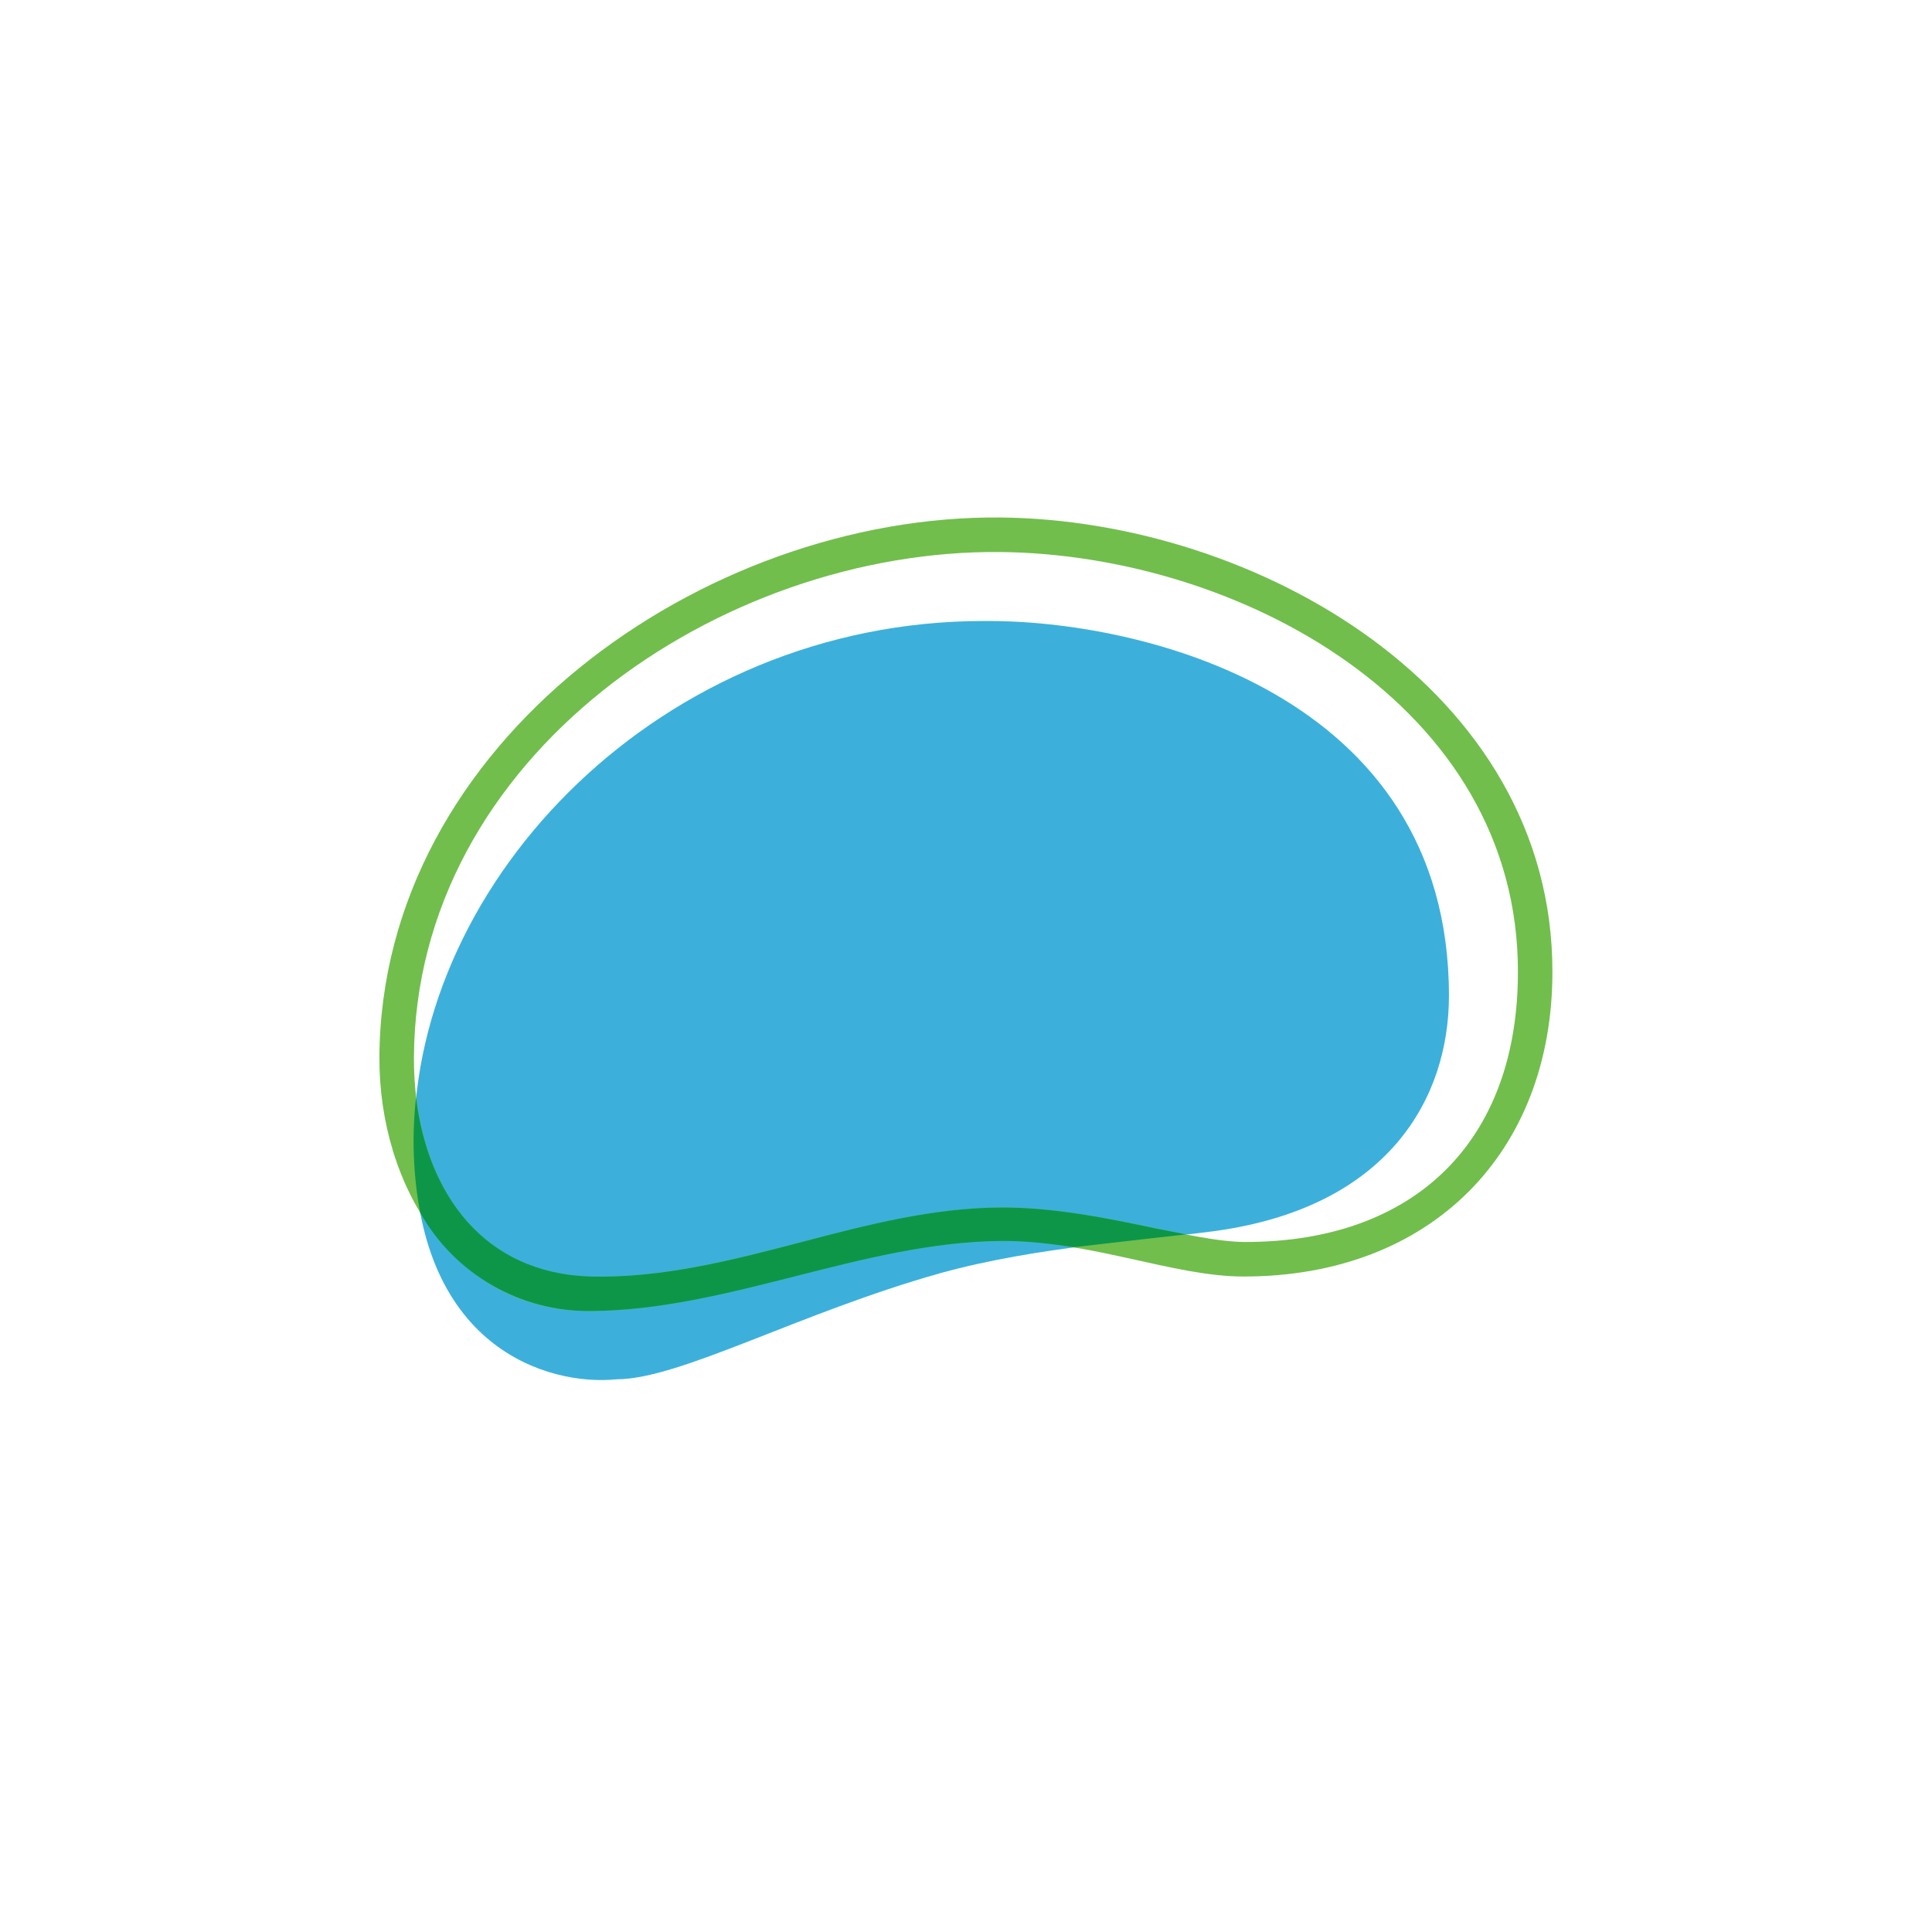
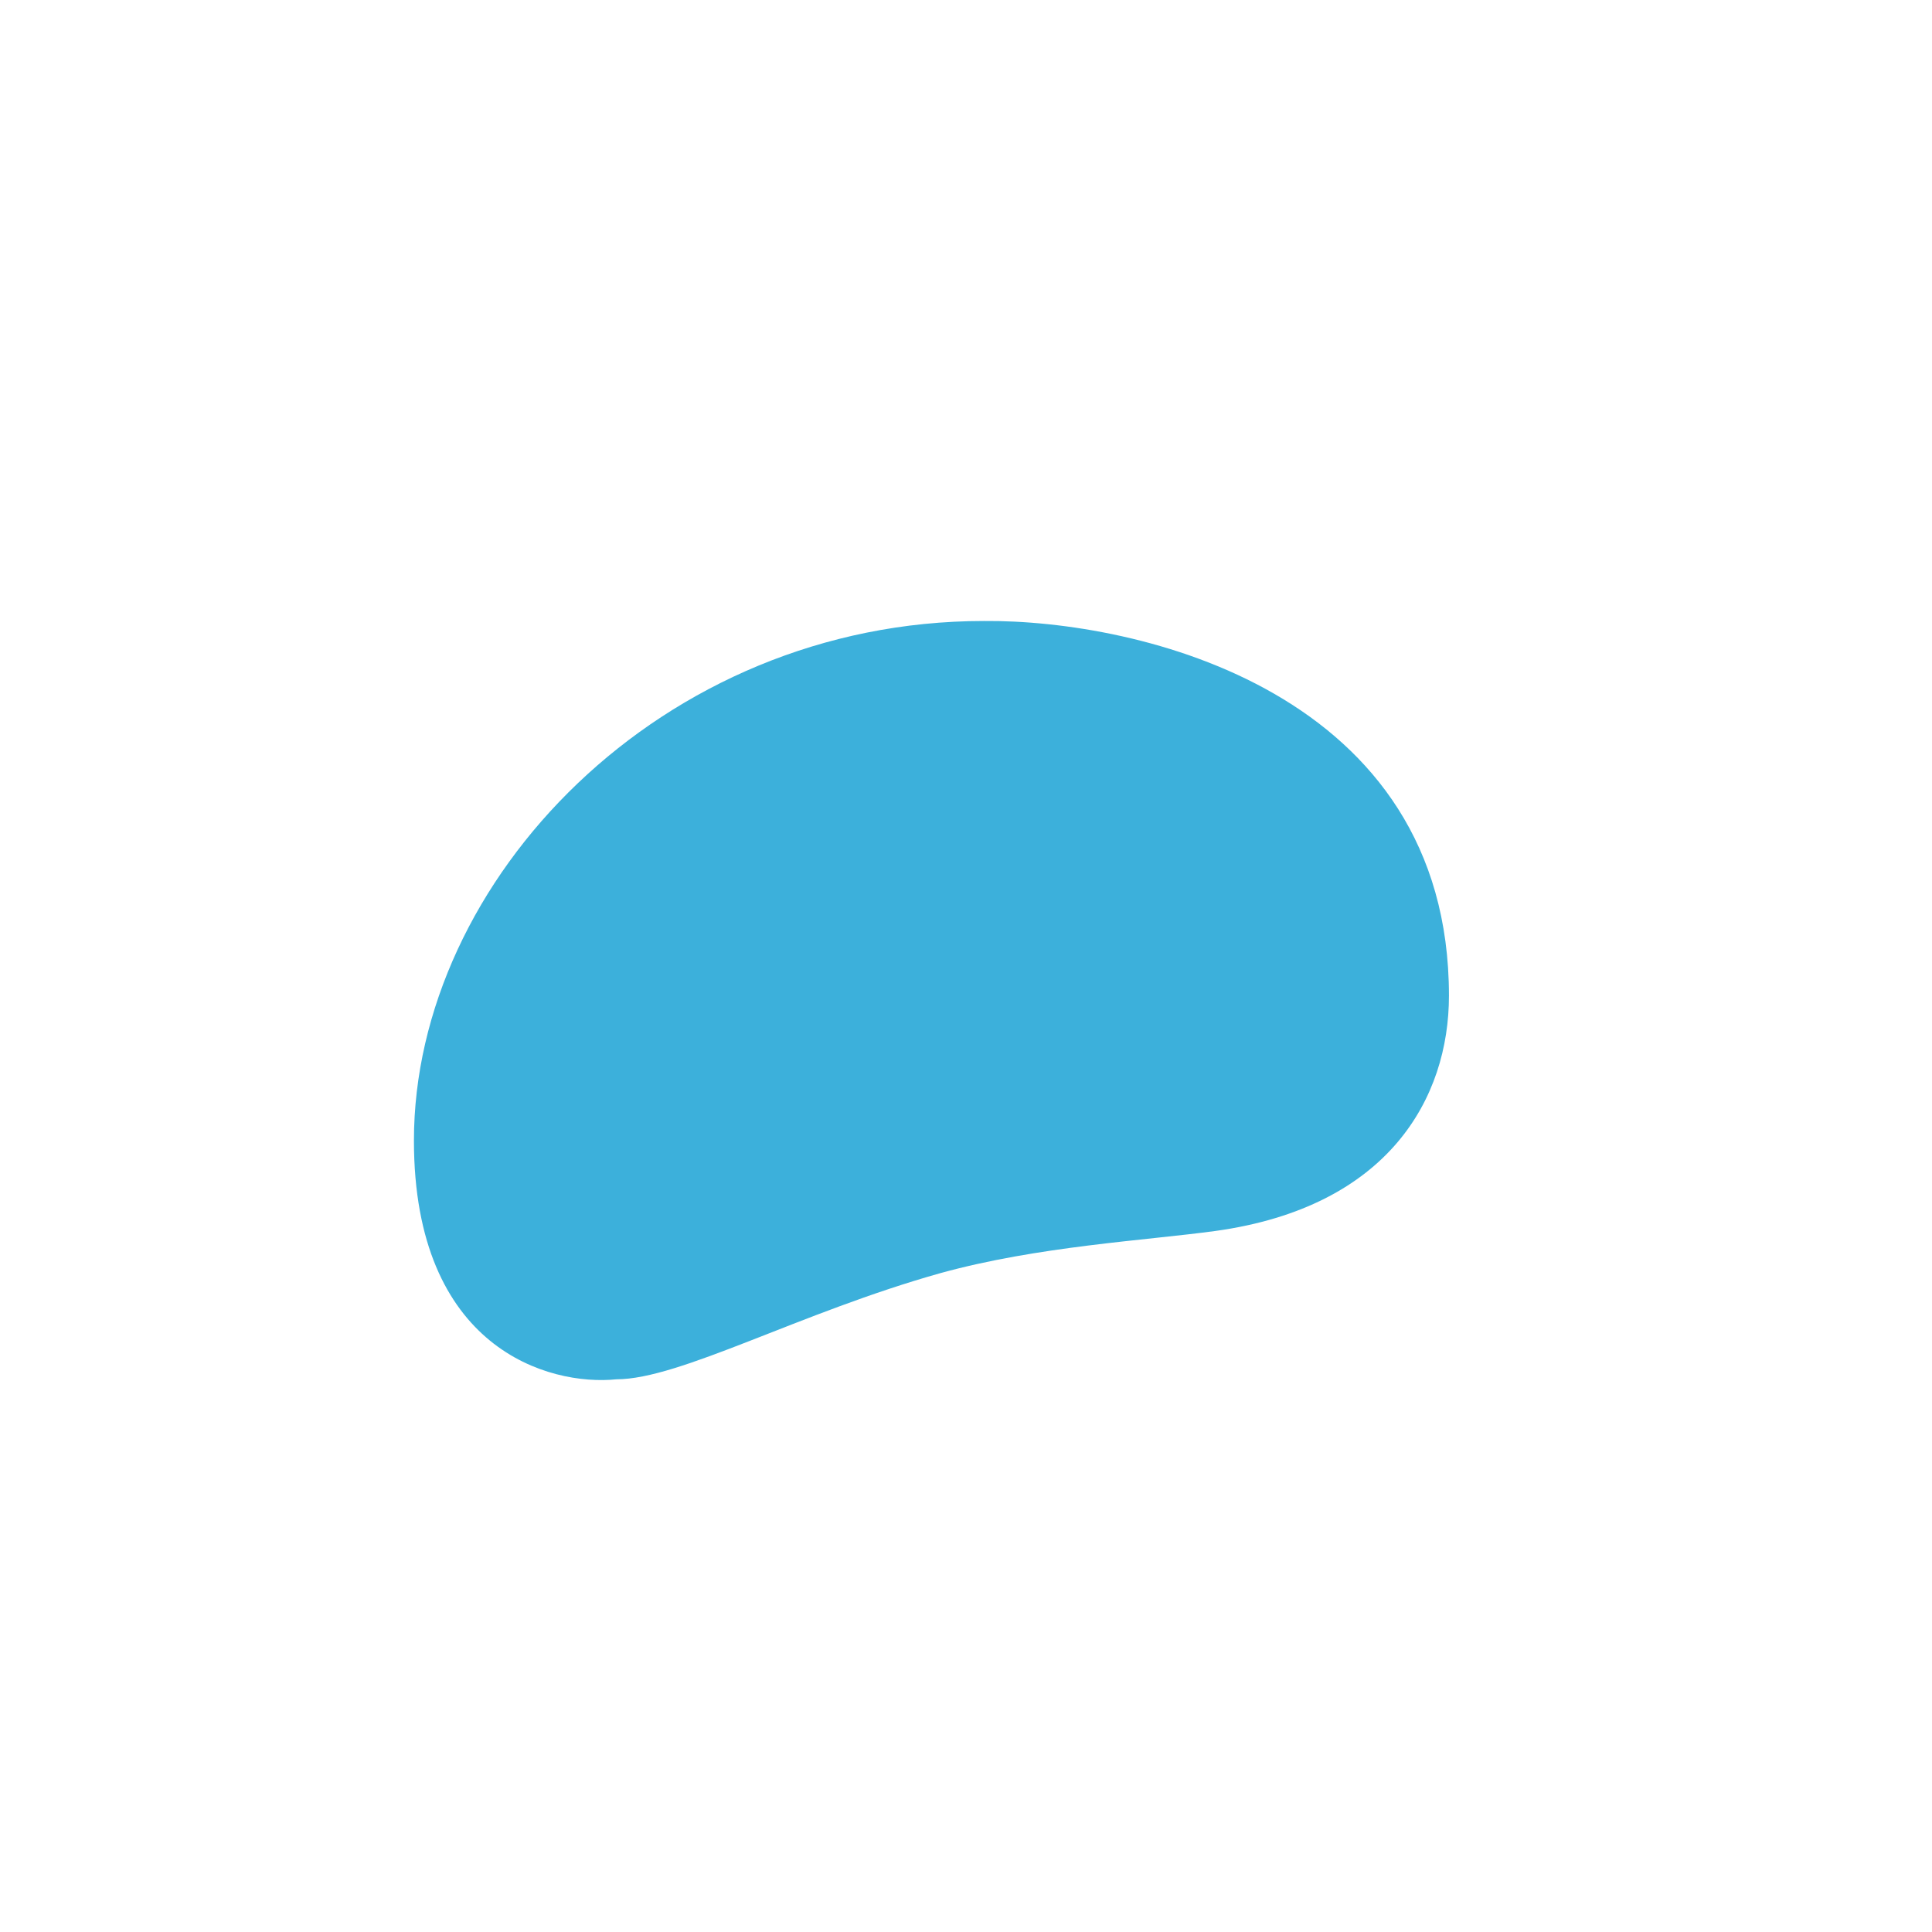
<svg xmlns="http://www.w3.org/2000/svg" width="40" height="40" viewBox="0 0 40 40" fill="none">
  <path d="M29.999 20.614C29.999 14.328 23.578 12.828 20.37 12.857C13.685 12.857 8.57 18.228 8.57 23.614C8.57 27.921 11.363 28.7 12.763 28.557C14.078 28.557 16.549 27.178 19.477 26.357C21.499 25.8 23.706 25.685 25.17 25.485C28.756 24.985 29.999 22.728 29.999 20.614Z" fill="#3CB0DB" />
-   <path d="M20.713 11.429C14.913 11.371 8.598 15.657 8.57 21.9C8.563 24.257 9.72 26.364 12.227 26.429C15.098 26.5 17.841 25.021 20.713 25C22.641 24.986 24.641 25.714 25.784 25.714C29.284 25.714 31.427 23.636 31.427 20.122C31.434 14.593 25.641 11.479 20.713 11.429ZM7.855 21.9C7.884 15.357 14.57 10.657 20.713 10.714C25.998 10.764 32.148 14.264 32.141 20.122C32.141 23.85 29.641 26.429 25.748 26.429C24.284 26.429 22.591 25.679 20.713 25.693C17.841 25.714 15.07 27.129 12.227 27.143C9.384 27.157 7.848 24.521 7.855 21.9Z" fill="#71BE4C" />
-   <path d="M8.614 22.722C8.856 24.729 10.021 26.364 12.228 26.429C13.713 26.465 15.156 26.093 16.599 25.715C17.956 25.357 19.321 25.007 20.713 25C21.806 24.993 22.928 25.222 23.906 25.429L24.556 25.557L23.849 25.636L22.235 25.822C21.742 25.75 21.235 25.686 20.713 25.693C19.285 25.707 17.878 26.064 16.471 26.422C15.063 26.779 13.656 27.136 12.228 27.143C11.511 27.151 10.806 26.966 10.185 26.608C9.564 26.25 9.051 25.732 8.699 25.107C8.553 24.321 8.524 23.517 8.614 22.722Z" fill="#0D9648" />
</svg>